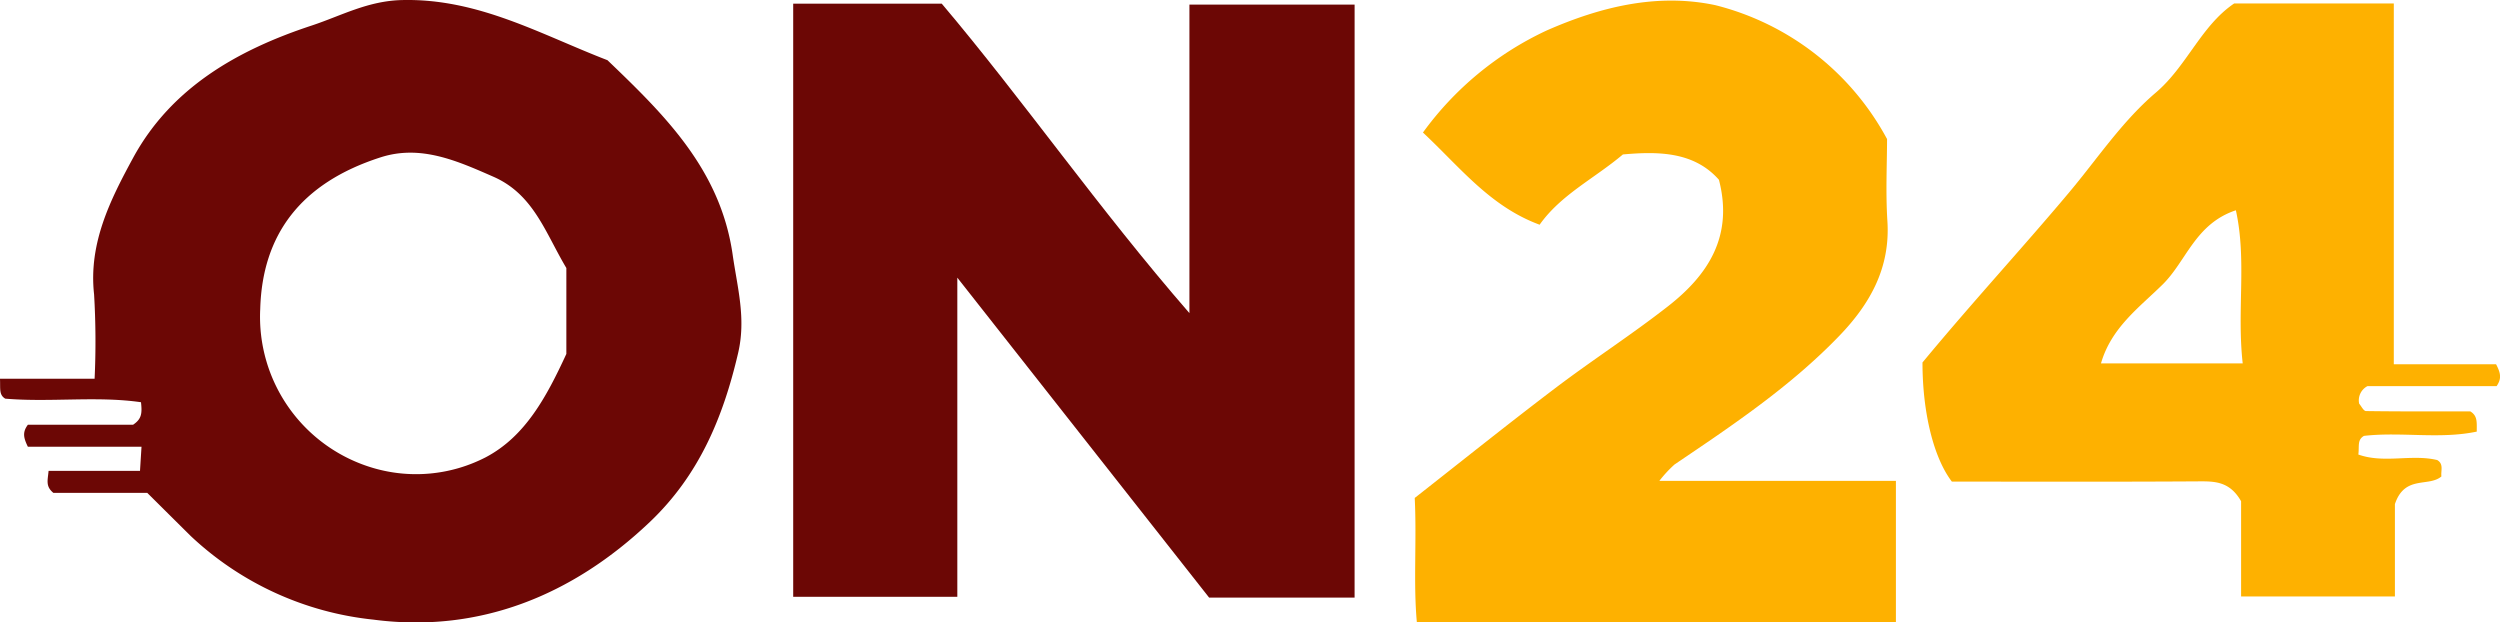
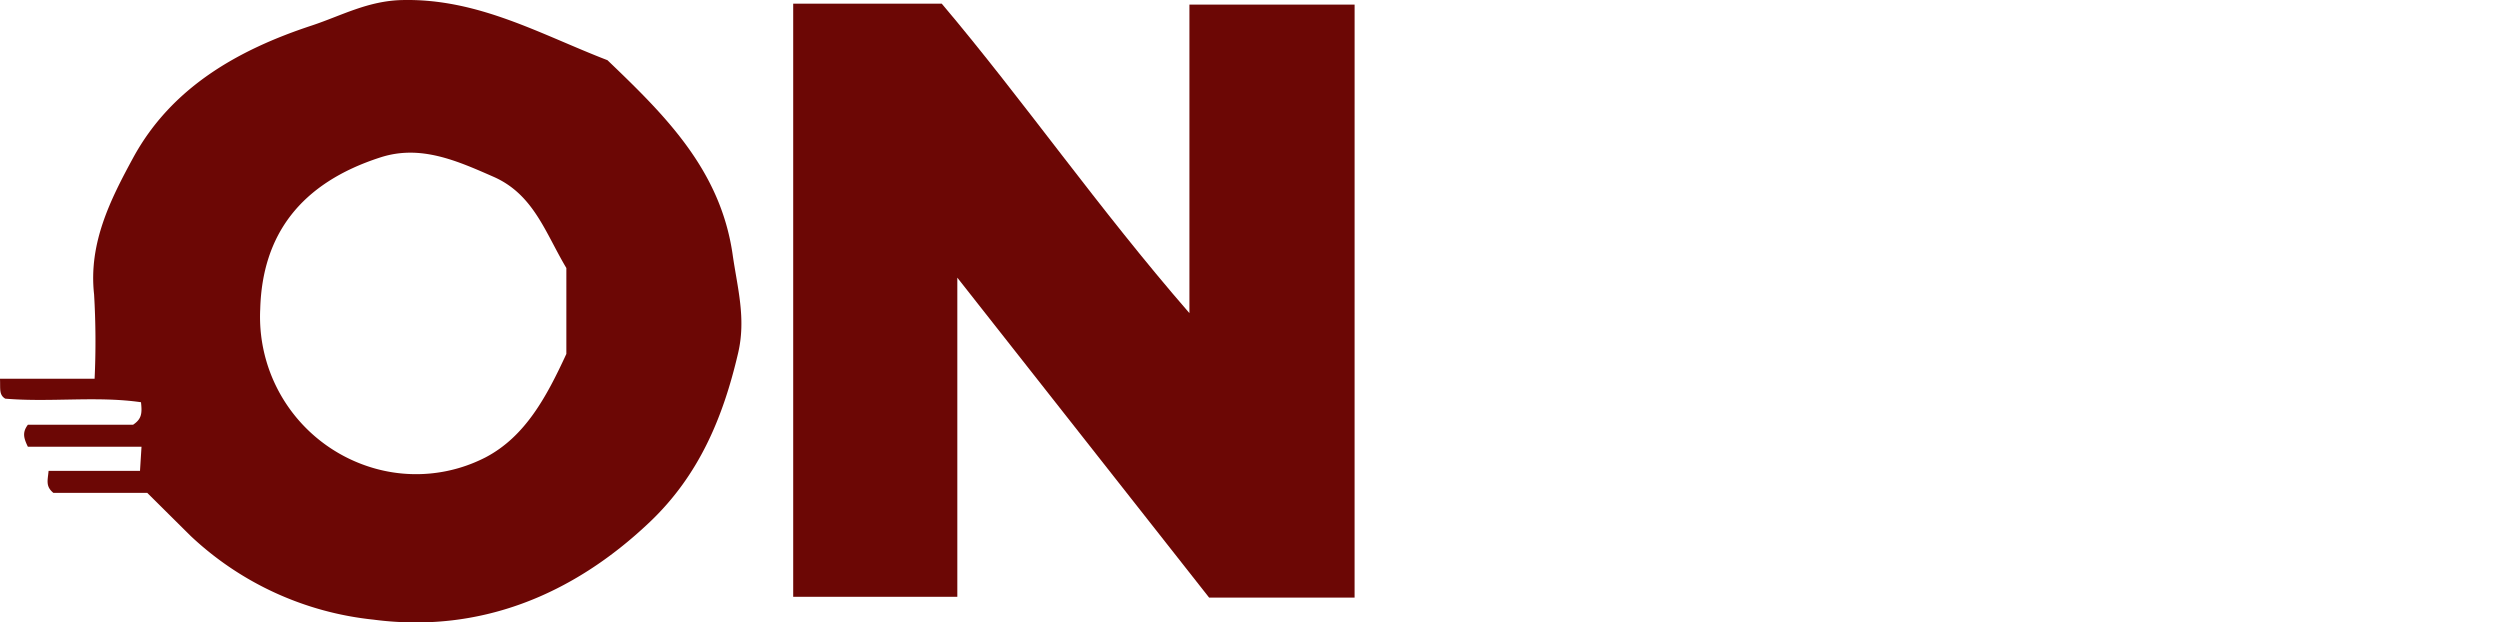
<svg xmlns="http://www.w3.org/2000/svg" width="202.8" height="50.494" viewBox="0 0 202.8 50.494">
  <g id="b_Estado_con_cursor_encima_" data-name="b (Estado con cursor encima)" transform="translate(0 0)">
    <g id="c" transform="translate(0 0)">
      <g id="Grupo_15" data-name="Grupo 15" transform="translate(0 0)">
        <path id="Trazado_22" data-name="Trazado 22" d="M504.08,50.282h-11.8C485.5,41.669,478.838,33.2,471.854,24.33V50.216H458.54V2.1h12.049c6.637,7.852,12.692,16.59,20.093,25.106V2.177h13.4Z" transform="translate(-394.196 -1.805)" fill="#6c0705" />
        <path id="Trazado_23" data-name="Trazado 23" d="M11.933,39.982H4.32c-.647-.536-.46-1-.389-1.786h7.416c.048-.758.074-1.186.122-1.955H2.252c-.375-.765-.438-1.194,0-1.786h8.533c.707-.473.738-.929.643-1.826-3.591-.519-7.337.021-11.012-.29-.525-.312-.384-.814-.428-1.614H7.664a64.881,64.881,0,0,0-.042-6.848c-.46-4.149,1.326-7.684,3.157-11.055,3.1-5.71,8.489-8.77,14.5-10.751,2.388-.79,4.544-2,7.321-2.066C38.786-.146,43.857,2.8,49.268,4.883c4.647,4.452,9.17,8.882,10.156,15.782.384,2.69,1.1,5.164.441,7.981-1.218,5.224-3.174,9.908-7.156,13.693-6.3,5.992-13.9,9.044-22.414,7.927A25.448,25.448,0,0,1,15.482,43.5c-1.13-1.117-2.255-2.237-3.55-3.522Zm34-18.24c-1.7-2.843-2.645-5.972-5.919-7.406-2.964-1.3-5.908-2.617-9.149-1.573-6.535,2.1-9.6,6.327-9.765,12.3a12.775,12.775,0,0,0,9.214,12.915,12.33,12.33,0,0,0,9.077-.883c3.2-1.684,4.921-4.873,6.542-8.384V21.743Z" transform="translate(0.01 0)" fill="#6c0705" />
-         <path id="Trazado_24" data-name="Trazado 24" d="M856.882,50.764H818.02c-.289-3.233,0-6.511-.17-10.069,3.717-2.913,7.517-5.964,11.4-8.908,3.007-2.28,6.194-4.33,9.164-6.655,3.227-2.524,5.3-5.663,4.113-10.245-2.019-2.291-4.934-2.312-7.791-2.056-2.306,1.948-5.035,3.264-6.755,5.7-4.03-1.486-6.466-4.677-9.465-7.478a25.934,25.934,0,0,1,10.03-8.275C832.894.866,837.5-.281,842.235.721a21.869,21.869,0,0,1,13.93,10.862c0,1.955-.122,4.315.028,6.657.243,3.789-1.4,6.714-3.918,9.322-3.953,4.1-8.655,7.249-13.346,10.416a10.058,10.058,0,0,0-1.235,1.332h19.189V50.761Z" transform="translate(-703.087 -0.302)" fill="#feb100" />
-         <path id="Trazado_25" data-name="Trazado 25" d="M1111.35,31.137c4.19-5.054,8.167-9.348,11.934-13.841,2.273-2.711,4.273-5.738,7-8.057,2.516-2.144,3.665-5.412,6.351-7.228h12.952V31.275h8.295c.4.758.448,1.186.044,1.776h-10.475a1.3,1.3,0,0,0-.674,1.423c.166.188.355.594.55.6,2.857.041,5.714.028,8.469.028.584.361.522.845.52,1.638-3.005.634-6.136,0-9.147.347-.568.324-.368.841-.459,1.513,2.085.745,4.319-.051,6.4.448.544.33.282.846.339,1.329-1.034.885-2.981-.136-3.772,2.245v7.492H1137.2V42.388c-.916-1.608-2.127-1.621-3.451-1.612-6.679.044-13.36.02-20.012.02-1.507-1.977-2.383-5.669-2.383-9.66Zm25.98.069c-.484-4.332.342-8.355-.554-12.42-3.3,1.095-4.017,4.127-5.943,6.021-1.9,1.87-4.166,3.5-5,6.4h11.491Z" transform="translate(-955.402 -1.728)" fill="#feb100" />
      </g>
    </g>
  </g>
</svg>